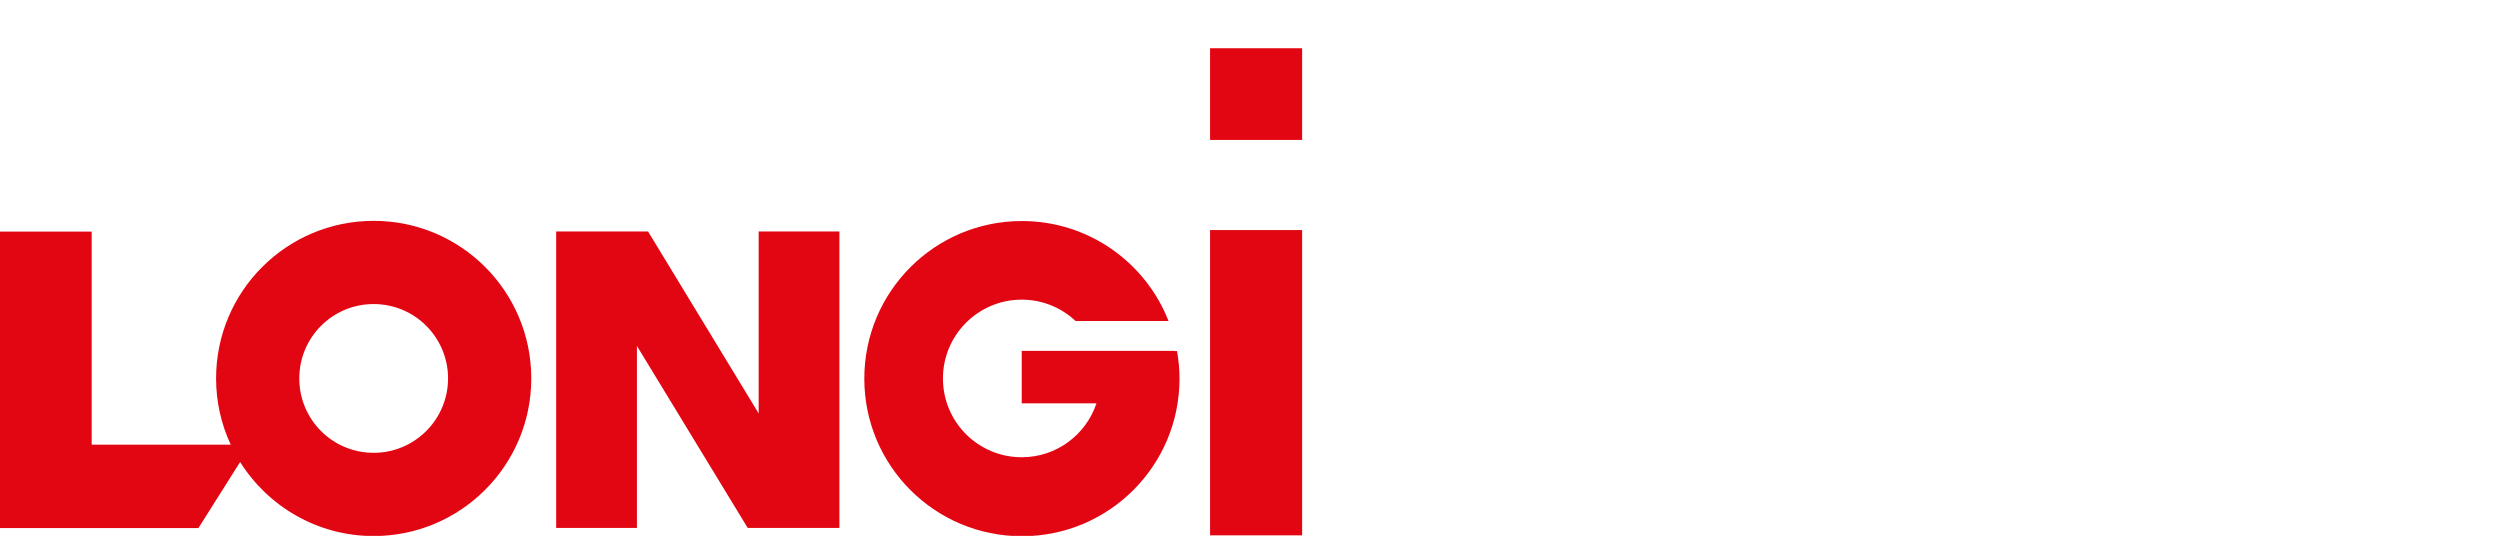
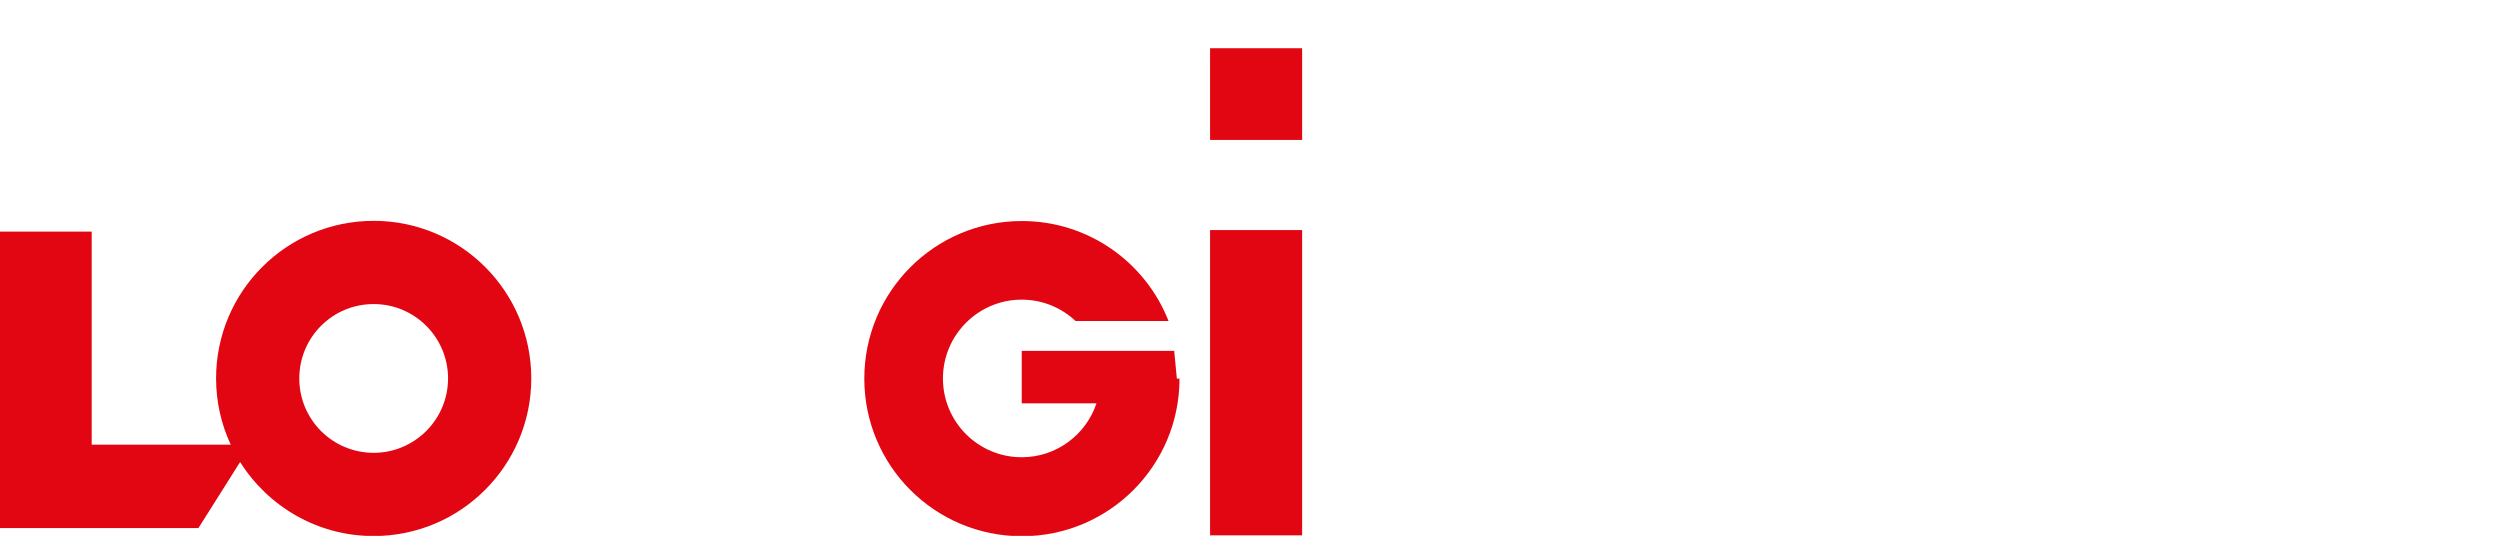
<svg xmlns="http://www.w3.org/2000/svg" id="Calque_2" data-name="Calque 2" viewBox="0 0 141.5 30.33">
  <defs>
    <style>
      .cls-1, .cls-2 {
        fill: #e20613;
        stroke-width: 0px;
      }

      .cls-2 {
        fill-rule: evenodd;
      }
    </style>
  </defs>
  <path class="cls-2" d="m21.15,12.5c-4.93,0-8.92,3.99-8.92,8.92,0,1.34.3,2.61.83,3.75h-7.87v-12.06H0v16.78h11.23l2.36-3.74c1.58,2.51,4.37,4.19,7.56,4.19,4.92,0,8.92-3.99,8.92-8.92s-3.99-8.92-8.92-8.92m0,13.13c-2.33,0-4.21-1.88-4.21-4.21s1.88-4.21,4.21-4.21,4.21,1.89,4.21,4.21-1.89,4.21-4.21,4.21" />
-   <polygon class="cls-2" points="42.94 23.4 36.68 13.1 36.05 13.1 32.11 13.1 31.48 13.1 31.48 29.88 36.05 29.88 36.05 19.58 42.32 29.88 42.94 29.88 46.88 29.88 47.51 29.88 47.51 13.1 42.94 13.1 42.94 23.4" />
-   <path class="cls-2" d="m66.46,19.86h-8.63v2.97h4.23c-.59,1.77-2.26,3.05-4.23,3.05-2.47,0-4.46-2-4.46-4.46s2-4.46,4.46-4.46c1.18,0,2.25.46,3.05,1.21h5.26c-1.3-3.32-4.53-5.66-8.3-5.66-4.93,0-8.92,3.99-8.92,8.92s3.99,8.92,8.92,8.92,8.92-3.99,8.92-8.92c0-.53-.05-1.05-.14-1.56h-.15Z" />
+   <path class="cls-2" d="m66.46,19.86h-8.63v2.97h4.23c-.59,1.77-2.26,3.05-4.23,3.05-2.47,0-4.46-2-4.46-4.46s2-4.46,4.46-4.46c1.18,0,2.25.46,3.05,1.21h5.26c-1.3-3.32-4.53-5.66-8.3-5.66-4.93,0-8.92,3.99-8.92,8.92s3.99,8.92,8.92,8.92,8.92-3.99,8.92-8.92h-.15Z" />
  <rect class="cls-1" x="68.49" y="2.73" width="5.21" height="5.19" />
  <rect class="cls-1" x="68.49" y="13.02" width="5.21" height="17.28" />
</svg>